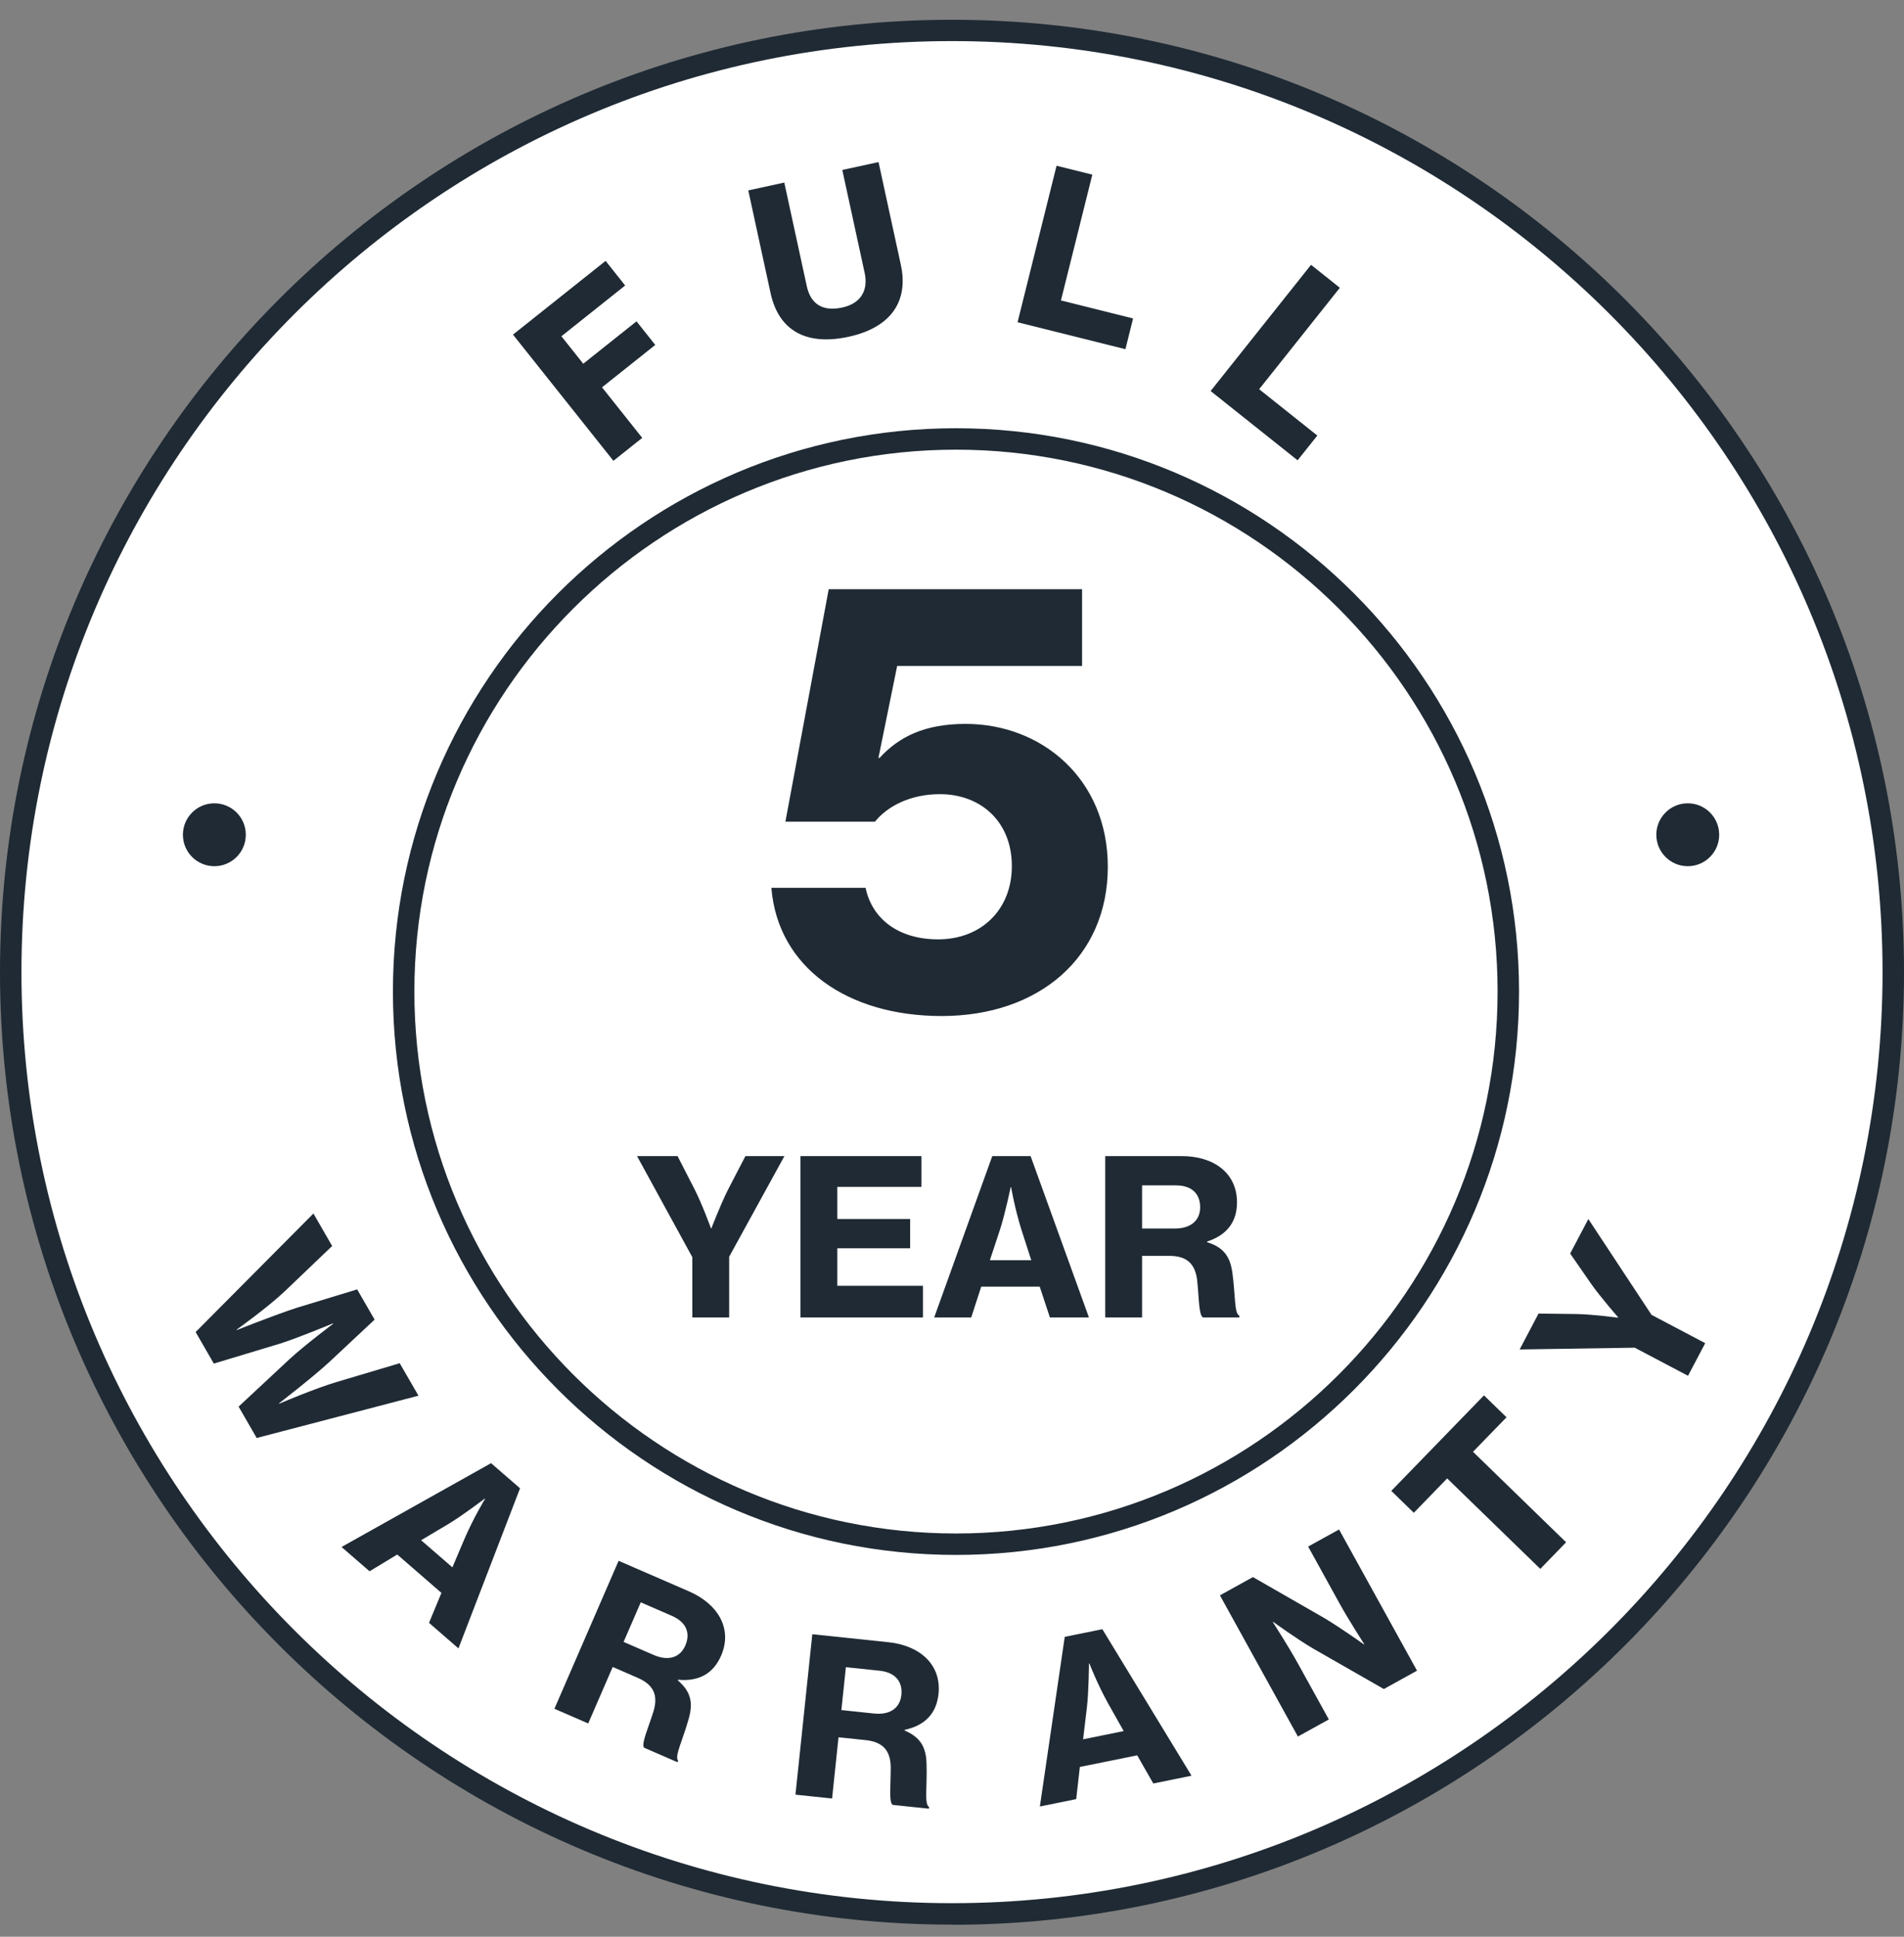
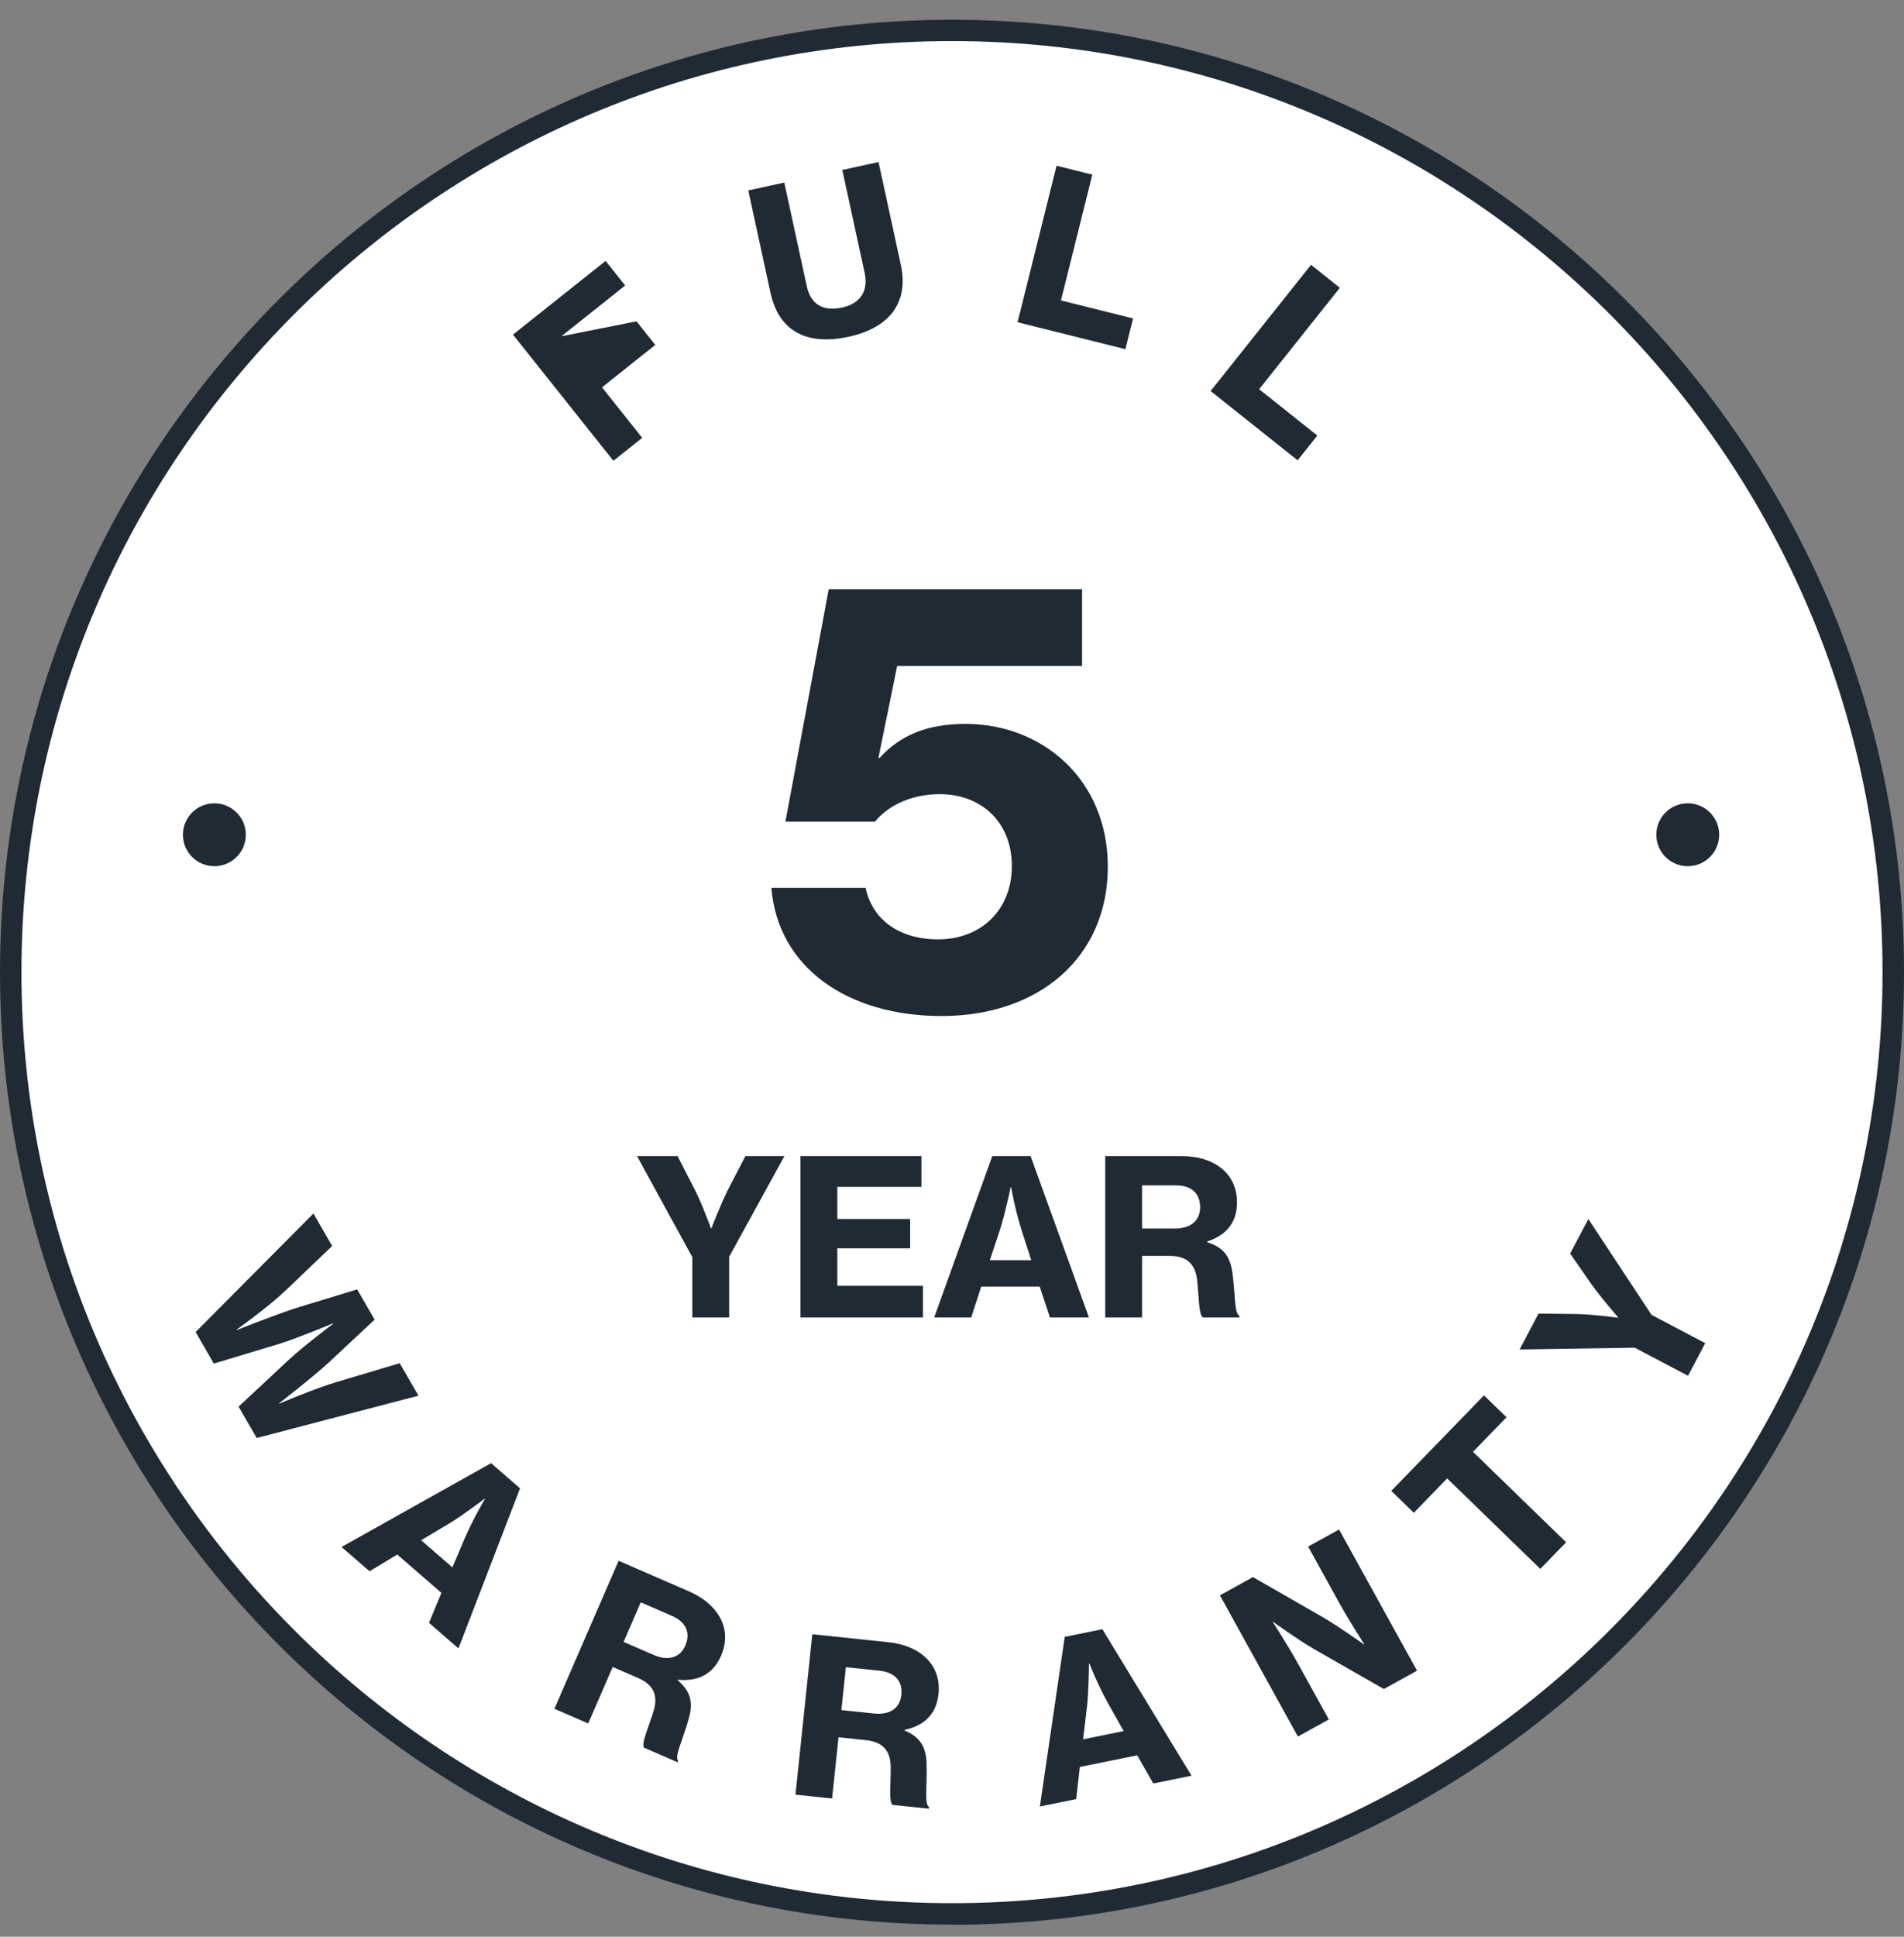
<svg xmlns="http://www.w3.org/2000/svg" fill="none" viewBox="0 0 60 61" height="61" width="60">
  <rect x="0" y="0" width="60" height="61" fill="#808080" stroke="none" />
  <path fill="white" d="M30 60.281C46.382 60.281 59.662 47 59.662 30.618C59.662 14.236 46.382 0.956 30 0.956C13.618 0.956 0.338 14.236 0.338 30.618C0.338 47 13.618 60.281 30 60.281Z" />
  <path fill="#1F2A34" d="M6.755 27.282C7.302 27.282 7.746 26.839 7.746 26.292C7.746 25.744 7.302 25.301 6.755 25.301C6.208 25.301 5.764 25.744 5.764 26.292C5.764 26.839 6.208 27.282 6.755 27.282Z" />
  <path fill="#1F2A34" d="M53.186 27.282C53.733 27.282 54.176 26.839 54.176 26.292C54.176 25.744 53.733 25.301 53.186 25.301C52.639 25.301 52.195 25.744 52.195 26.292C52.195 26.839 52.639 27.282 53.186 27.282Z" />
  <path fill="#1F2A34" d="M29.674 32.001C26.705 32.001 24.511 30.471 24.308 27.963H27.277C27.48 28.94 28.309 29.586 29.563 29.586C30.928 29.586 31.886 28.645 31.886 27.281C31.886 25.861 30.891 25.013 29.618 25.013C28.678 25.013 27.959 25.4 27.572 25.88H24.75L26.115 18.559H34.099V20.975H28.272L27.682 23.87H27.719C28.328 23.206 29.139 22.8 30.43 22.8C32.827 22.8 34.91 24.533 34.91 27.299C34.91 30.157 32.735 32.001 29.674 32.001Z" />
  <path fill="#1F2A34" d="M21.817 41.494V39.596L20.075 36.413H21.352L21.898 37.478C22.131 37.936 22.404 38.687 22.404 38.687H22.418C22.418 38.687 22.704 37.943 22.937 37.478L23.49 36.413H24.719L22.978 39.582V41.494H21.817ZM25.225 41.494V36.413H29.036V37.383H26.386V38.394H28.681V39.316H26.386V40.497H29.084V41.494H25.225ZM29.439 41.494L31.269 36.413H32.477L34.315 41.494H33.085L32.764 40.524H30.921L30.606 41.494H29.439ZM31.508 38.742L31.194 39.691H32.498L32.191 38.742C31.972 38.045 31.863 37.39 31.863 37.39H31.849C31.849 37.39 31.672 38.243 31.508 38.742ZM34.829 41.494V36.413H37.247C38.237 36.413 38.981 36.939 38.981 37.868C38.981 38.462 38.688 38.892 38.039 39.104V39.124C38.544 39.282 38.77 39.562 38.838 40.108C38.933 40.798 38.892 41.371 39.056 41.44V41.494H37.909C37.773 41.419 37.786 40.88 37.725 40.319C37.663 39.814 37.41 39.555 36.85 39.555H35.99V41.494H34.829ZM35.99 37.335V38.694H37.021C37.54 38.694 37.82 38.428 37.82 38.025C37.82 37.608 37.568 37.335 37.055 37.335H35.99Z" />
  <path fill="#1F2A34" d="M30 60.618C13.458 60.618 0 47.16 0 30.619C0 14.077 13.463 0.623 30 0.623C46.537 0.623 60 14.082 60 30.623C60 47.165 46.542 60.623 30 60.623V60.618ZM30 1.294C13.83 1.294 0.676 14.448 0.676 30.619C0.676 46.789 13.83 59.943 30 59.943C46.17 59.943 59.324 46.789 59.324 30.619C59.324 14.448 46.17 1.294 30 1.294Z" />
-   <path fill="#1F2A34" d="M30.125 48.974C20.344 48.974 12.382 41.017 12.382 31.231C12.382 21.445 20.339 13.488 30.125 13.488C39.911 13.488 47.869 21.445 47.869 31.231C47.869 41.017 39.911 48.974 30.125 48.974ZM30.125 14.163C20.716 14.163 13.058 21.821 13.058 31.231C13.058 40.641 20.716 48.299 30.125 48.299C39.535 48.299 47.193 40.641 47.193 31.231C47.193 21.821 39.535 14.163 30.125 14.163Z" />
  <path fill="#1F2A34" d="M6.165 41.954L9.877 38.221L10.467 39.244L8.988 40.657C8.443 41.176 7.454 41.881 7.454 41.881L7.461 41.892C7.461 41.892 8.654 41.417 9.344 41.193L11.255 40.611L11.805 41.563L10.35 42.923C9.813 43.414 8.792 44.2 8.792 44.2L8.799 44.211C8.799 44.211 9.929 43.725 10.645 43.517L12.596 42.936L13.187 43.959L8.089 45.291L7.519 44.303L9.119 42.812C9.592 42.374 10.5 41.693 10.5 41.693L10.493 41.681C10.493 41.681 9.445 42.12 8.833 42.316L6.738 42.948L6.165 41.954Z" />
  <path fill="#1F2A34" d="M10.763 48.724L15.475 46.084L16.388 46.876L14.447 51.918L13.519 51.113L13.911 50.17L12.518 48.962L11.646 49.489L10.763 48.724ZM14.13 48L13.27 48.511L14.256 49.366L14.646 48.447C14.937 47.778 15.284 47.211 15.284 47.211L15.273 47.202C15.273 47.202 14.58 47.731 14.13 48Z" />
  <path fill="#1F2A34" d="M17.471 53.82L19.494 49.159L21.712 50.122C22.62 50.516 23.094 51.295 22.724 52.147C22.487 52.692 22.047 52.969 21.367 52.905L21.359 52.924C21.76 53.269 21.855 53.616 21.7 54.144C21.513 54.815 21.247 55.325 21.37 55.453L21.349 55.503L20.296 55.046C20.201 54.923 20.428 54.433 20.595 53.895C20.74 53.407 20.611 53.069 20.098 52.846L19.308 52.503L18.536 54.282L17.471 53.82ZM20.192 50.467L19.651 51.714L20.597 52.124C21.073 52.331 21.436 52.198 21.596 51.828C21.762 51.446 21.639 51.095 21.169 50.891L20.192 50.467Z" />
  <path fill="#1F2A34" d="M25.067 56.525L25.598 51.472L28.002 51.724C28.987 51.828 29.672 52.429 29.575 53.352C29.513 53.943 29.176 54.34 28.509 54.483L28.507 54.504C28.993 54.713 29.188 55.015 29.198 55.565C29.221 56.261 29.121 56.827 29.277 56.912L29.271 56.967L28.13 56.847C28.002 56.758 28.072 56.223 28.069 55.659C28.061 55.15 27.837 54.866 27.28 54.807L26.424 54.717L26.221 56.646L25.067 56.525ZM26.656 52.51L26.514 53.861L27.54 53.969C28.056 54.023 28.362 53.788 28.404 53.387C28.448 52.973 28.225 52.675 27.716 52.621L26.656 52.51Z" />
  <path fill="#1F2A34" d="M32.769 56.897L33.553 51.554L34.738 51.314L37.548 55.928L36.343 56.173L35.836 55.286L34.029 55.652L33.914 56.665L32.769 56.897ZM34.25 53.789L34.131 54.782L35.41 54.522L34.92 53.653C34.567 53.014 34.33 52.393 34.33 52.393L34.316 52.396C34.316 52.396 34.312 53.268 34.25 53.789Z" />
  <path fill="#1F2A34" d="M40.9 54.694L38.443 50.247L39.483 49.672L41.721 50.956C42.232 51.259 42.978 51.791 42.978 51.791L42.99 51.784C42.99 51.784 42.497 51.019 42.217 50.511L41.223 48.711L42.197 48.173L44.654 52.62L43.608 53.198L41.395 51.932C40.878 51.632 40.122 51.083 40.122 51.083L40.11 51.089C40.11 51.089 40.606 51.861 40.887 52.369L41.875 54.156L40.9 54.694Z" />
  <path fill="#1F2A34" d="M44.553 47.647L43.843 46.957L46.764 43.949L47.474 44.639L46.418 45.726L49.352 48.576L48.539 49.414L45.604 46.564L44.553 47.647Z" />
  <path fill="#1F2A34" d="M53.194 43.332L51.515 42.447L47.888 42.503L48.483 41.373L49.68 41.387C50.193 41.395 50.985 41.503 50.985 41.503L50.992 41.491C50.992 41.491 50.467 40.891 50.164 40.469L49.48 39.482L50.053 38.395L52.044 41.413L53.736 42.305L53.194 43.332Z" />
-   <path fill="#1F2A34" d="M19.33 14.514L16.166 10.539L19.084 8.217L19.7 8.992L17.691 10.591L18.38 11.456L20.058 10.121L20.649 10.864L18.971 12.199L20.238 13.791L19.33 14.514Z" />
+   <path fill="#1F2A34" d="M19.33 14.514L16.166 10.539L19.084 8.217L19.7 8.992L17.691 10.591L20.058 10.121L20.649 10.864L18.971 12.199L20.238 13.791L19.33 14.514Z" />
  <path fill="#1F2A34" d="M26.741 10.607C25.393 10.9 24.537 10.401 24.283 9.233L23.58 5.997L24.715 5.75L25.424 9.014C25.541 9.554 25.901 9.826 26.541 9.686C27.135 9.557 27.365 9.137 27.248 8.597L26.543 5.353L27.685 5.105L28.388 8.342C28.638 9.496 28.069 10.319 26.741 10.607Z" />
  <path fill="#1F2A34" d="M32.066 10.15L33.295 5.22L34.422 5.501L33.433 9.463L35.706 10.03L35.465 10.998L32.066 10.15Z" />
  <path fill="#1F2A34" d="M38.15 12.316L41.314 8.341L42.222 9.064L39.679 12.259L41.512 13.718L40.891 14.498L38.15 12.316Z" />
</svg>